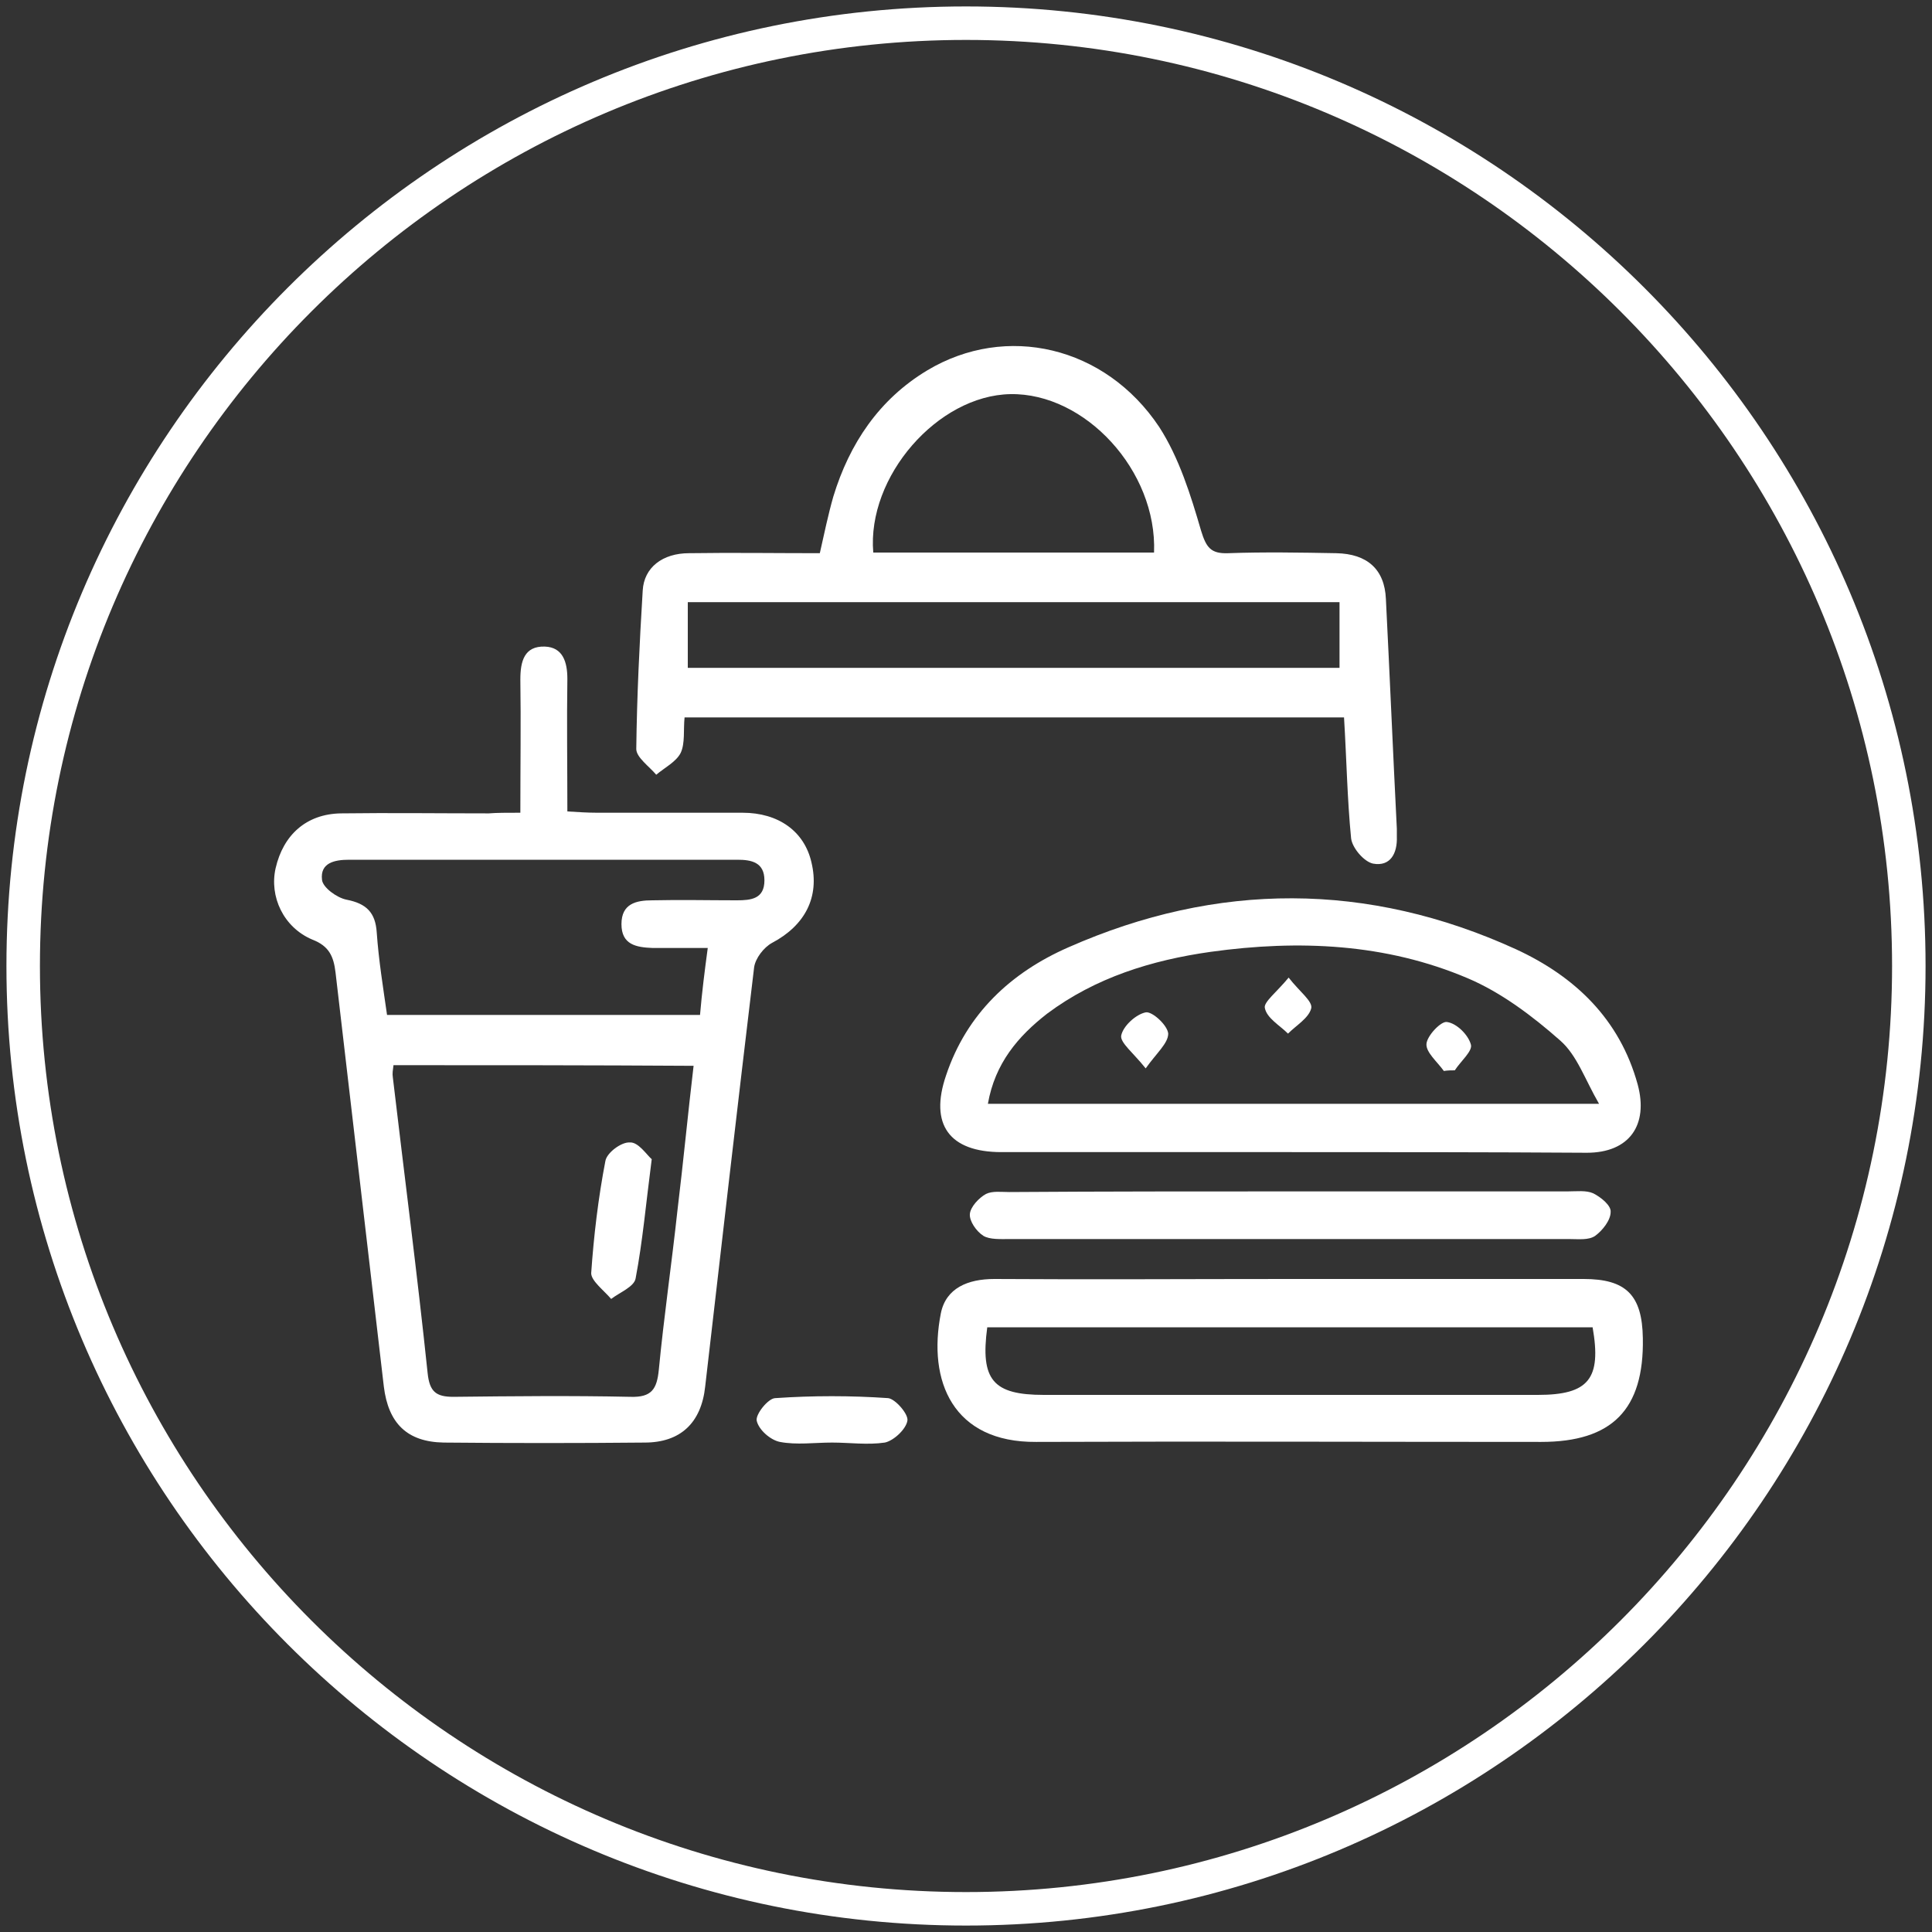
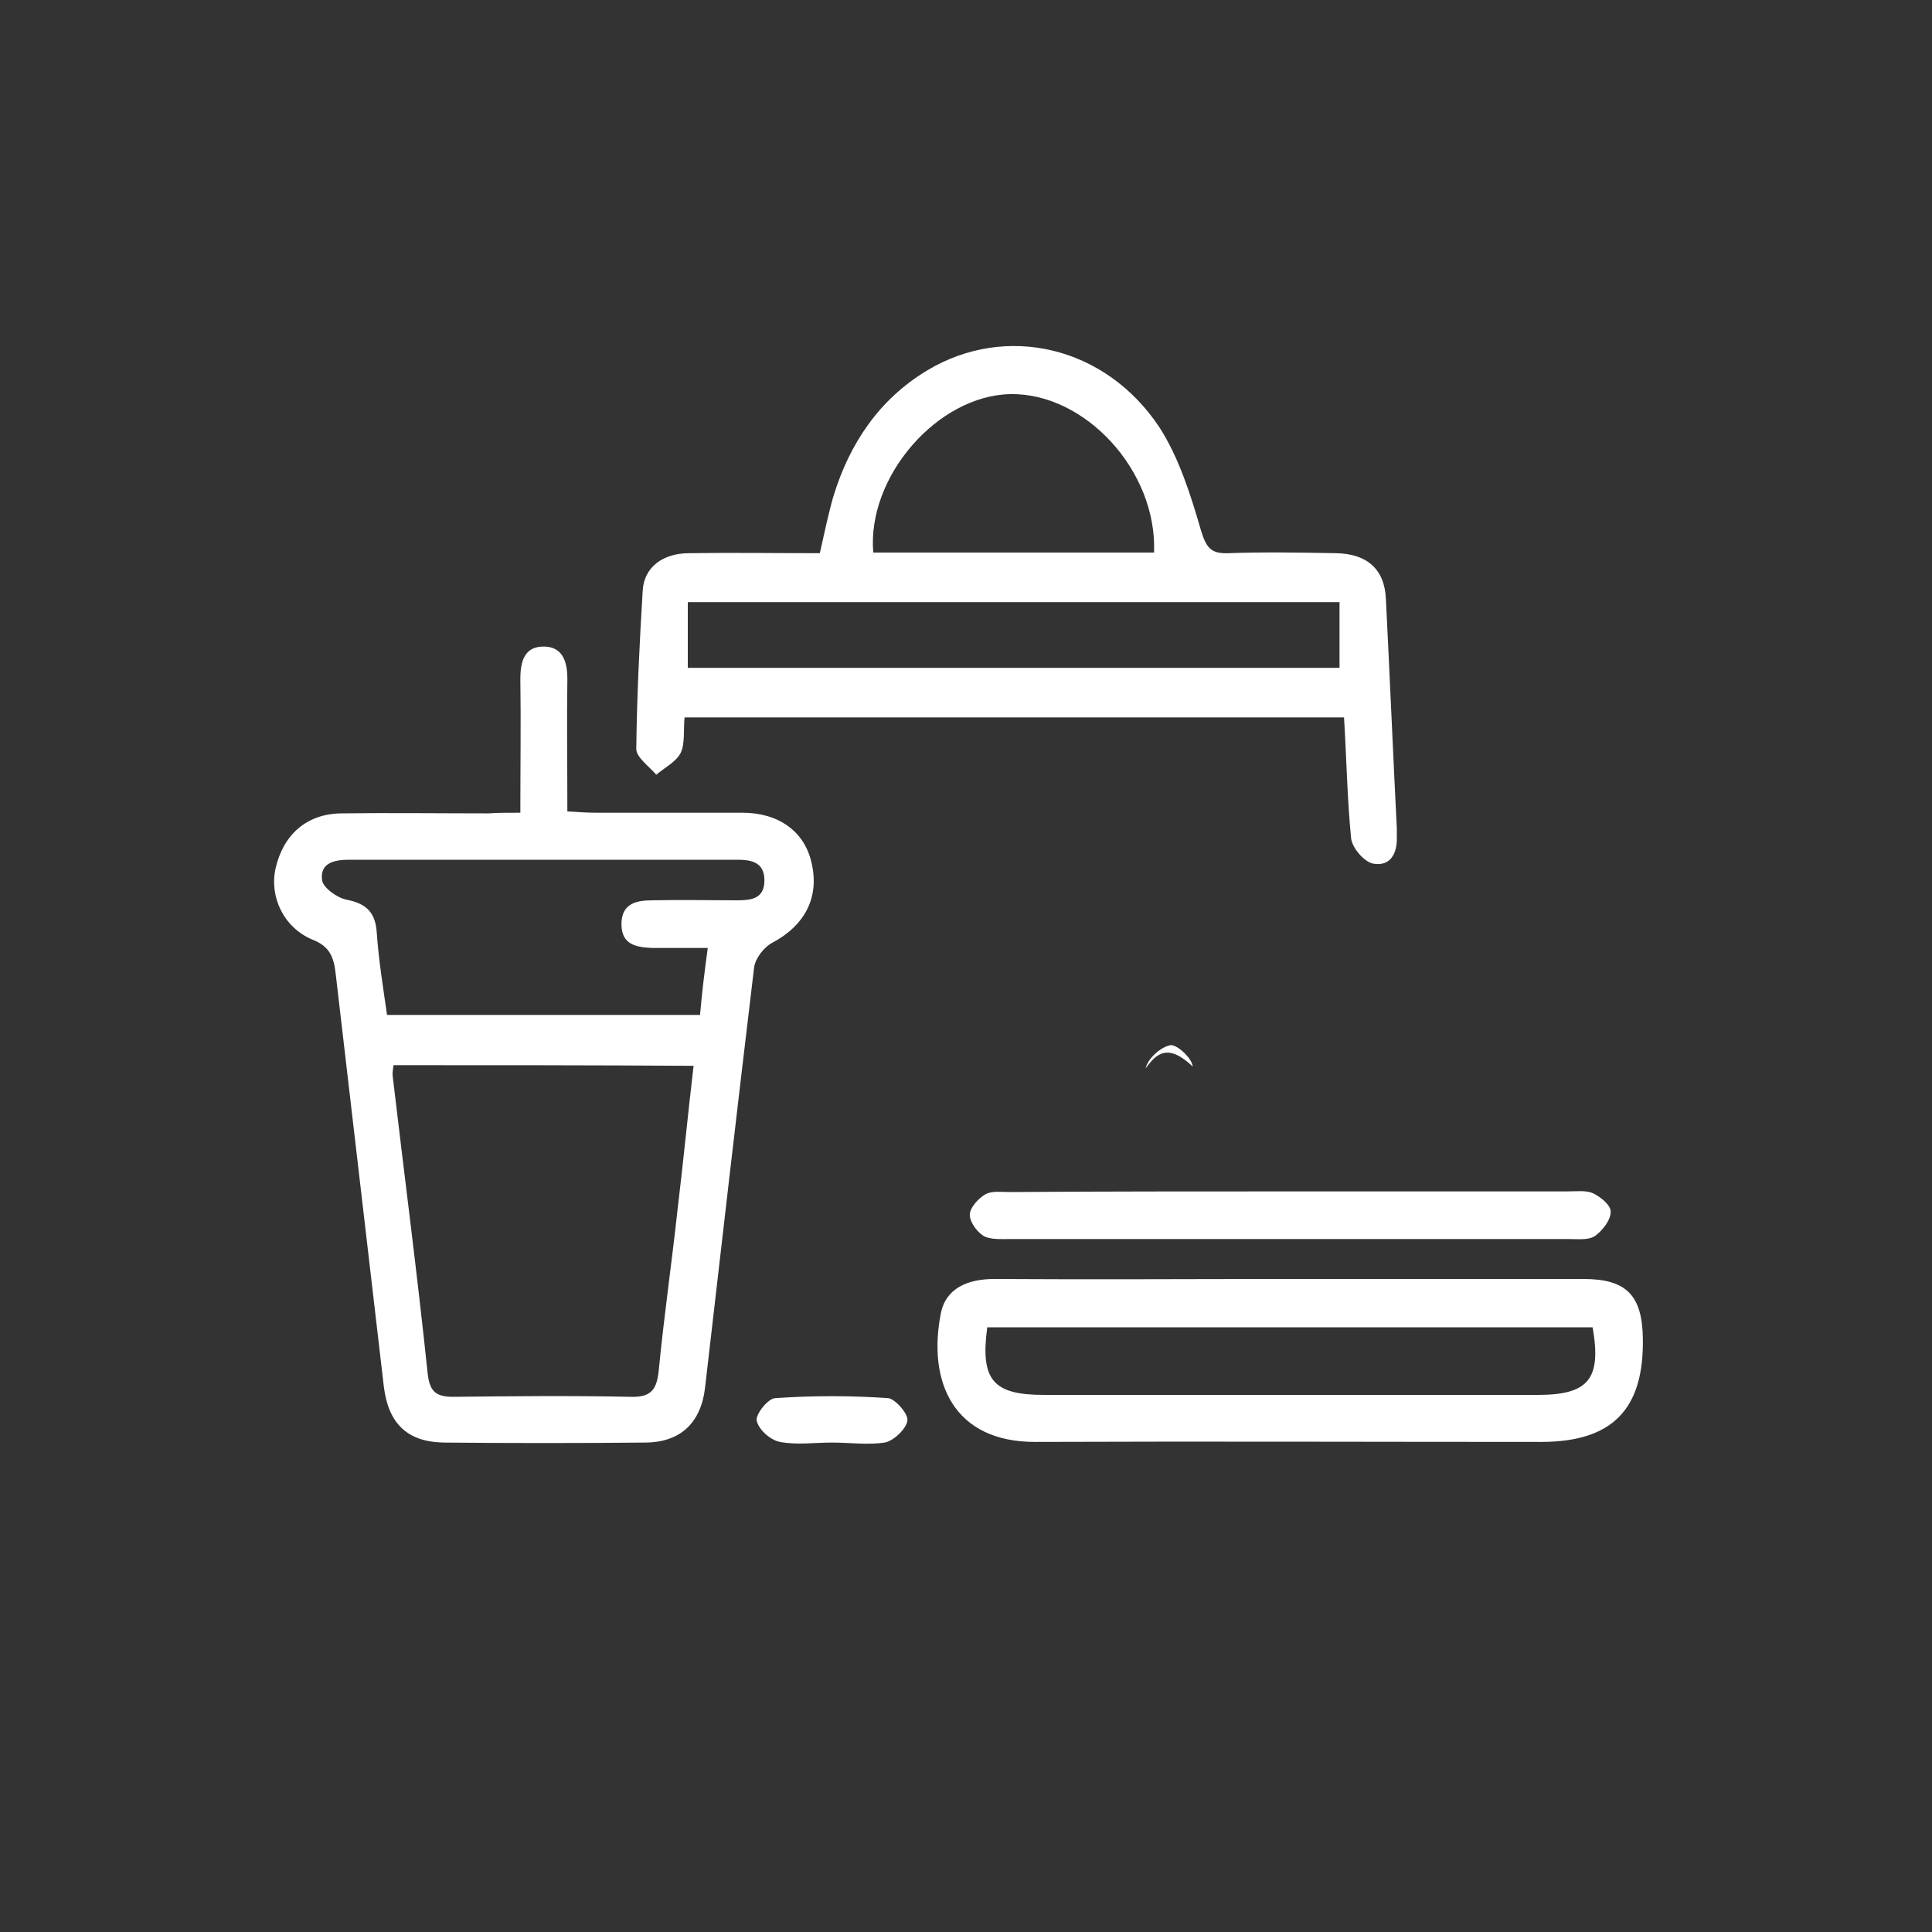
<svg xmlns="http://www.w3.org/2000/svg" version="1.1" x="0px" y="0px" viewBox="0 0 300 300" style="enable-background:new 0 0 300 300;" xml:space="preserve">
  <rect x="0" y="0" width="300" height="300" fill="#333333" stroke="none" />
  <style type="text/css">
	.st0{display:none;}
	.st1{display:inline;}
	.st2{fill:#E2E2E2;}
	.st3{fill:#FFFFFF;}
	
		.st4{clip-path:url(#SVGID_00000124875868921497249280000007613023990082125463_);fill:url(#SVGID_00000012467997453576317150000007012667009657632670_);}
	.st5{opacity:0.3;clip-path:url(#SVGID_00000124875868921497249280000007613023990082125463_);}
	.st6{clip-path:url(#SVGID_00000016035291051333905670000012618283551711025073_);}
	
		.st7{clip-path:url(#SVGID_00000016035291051333905670000012618283551711025073_);fill:url(#SVGID_00000023251136539036839740000013438907665453381257_);}
	.st8{clip-path:url(#SVGID_00000044866134866760255570000010872410603040492416_);}
	
		.st9{clip-path:url(#SVGID_00000044866134866760255570000010872410603040492416_);fill:url(#SVGID_00000168091728189955753310000007673703370853929879_);}
	
		.st10{clip-path:url(#SVGID_00000089561520133889372340000013368498634886451369_);fill:url(#SVGID_00000165207078841923055090000003153251561193826466_);}
	.st11{clip-path:url(#SVGID_00000028322736891357236950000009057800727073783438_);fill:#FEC432;}
	.st12{clip-path:url(#SVGID_00000028322736891357236950000009057800727073783438_);}
	.st13{fill:#ED8001;}
	.st14{clip-path:url(#SVGID_00000110450870485171600450000010382358149857556611_);}
	.st15{opacity:0.43;fill:#FFD78B;}
	.st16{clip-path:url(#SVGID_00000038383038377313086090000003649462884973143442_);}
	.st17{clip-path:url(#SVGID_00000026870876016514899600000008062214641125181350_);}
	.st18{opacity:0.1;}
	.st19{fill:#606060;}
</style>
  <g id="Capa_4" class="st0">
</g>
  <g id="pngs" class="st0">
</g>
  <g id="jpgs" class="st0">
</g>
  <g id="svgs_x5F_3">
    <g>
      <g>
-         <path class="st3" d="M150,299C67.8,299,1,232.2,1,150S67.8,1,150,1s149,66.8,149,149S232.2,299,150,299z M150,6.2     C70.7,6.2,6.2,70.7,6.2,150c0,79.3,64.5,143.8,143.8,143.8S293.8,229.3,293.8,150C293.8,70.7,229.3,6.2,150,6.2z" />
-       </g>
+         </g>
      <g>
        <g>
          <path class="st3" d="M80.8,126.2c0-7.4,0.1-14.1,0-20.7c0-2.8,0.6-5.2,3.8-5.1c2.8,0.1,3.5,2.4,3.5,5c-0.1,6.7,0,13.4,0,20.6      c1.7,0.1,3.1,0.2,4.6,0.2c7.5,0,15.1,0,22.6,0c5.6,0,9.6,2.9,10.7,7.7c1.3,5.4-1,9.8-6.1,12.5c-1.3,0.7-2.6,2.4-2.8,3.8      c-2.6,21.7-5.1,43.4-7.6,65.1c-0.6,5.6-3.8,8.7-9.4,8.7c-10.4,0.1-20.8,0.1-31.2,0c-5.7-0.1-8.6-3-9.3-8.7      c-2.5-21.4-5-42.9-7.5-64.3c-0.3-2.5-1-4.1-3.6-5.1c-4.5-1.9-6.7-6.7-5.7-11.1c1.2-5.2,4.8-8.4,10.1-8.5c7.7-0.1,15.3,0,23,0      C77.2,126.2,78.6,126.2,80.8,126.2z M61.1,165.4c-0.1,0.8-0.2,1.3-0.1,1.9c1.8,15.3,3.8,30.6,5.4,45.9c0.3,2.9,1.3,3.7,4,3.7      c9.2-0.1,18.3-0.2,27.5,0c3.3,0.1,4.1-1.2,4.4-4.2c0.8-8.3,2-16.5,2.9-24.8c0.9-7.4,1.6-14.8,2.5-22.4      C92,165.4,76.6,165.4,61.1,165.4z M109.9,147.2c-3.4,0-6,0-8.6,0c-2.5-0.1-4.8-0.5-4.8-3.7c0-3.2,2.3-3.7,4.8-3.7      c4.4-0.1,8.7,0,13.1,0c2.2,0,4.3-0.2,4.3-3.1c0-2.8-2-3.2-4.2-3.2c-20.1,0-40.2,0-60.3,0c-2.3,0-4.5,0.5-4.2,3.1      c0.1,1.2,2.3,2.8,3.8,3.1c3.1,0.6,4.5,2,4.7,5.1c0.3,4.3,1,8.6,1.6,12.8c16.5,0,32.4,0,48.6,0      C109,154.1,109.4,150.9,109.9,147.2z" />
          <path class="st3" d="M208.7,111.4c-34.3,0-68.2,0-102.4,0c-0.2,1.9,0.1,4-0.6,5.5c-0.7,1.4-2.5,2.3-3.8,3.4      c-1.1-1.3-3.1-2.7-3.1-4c0.1-8.2,0.5-16.4,1-24.6c0.2-3.6,3.1-5.8,7.2-5.8c6.7-0.1,13.4,0,20.3,0c0.7-3.1,1.3-6,2.1-8.8      c2.5-8.2,7.1-15.1,14.6-19.6c12.2-7.3,27.6-3.8,36,8.8c3.1,4.8,4.9,10.6,6.5,16.1c0.8,2.6,1.5,3.6,4.2,3.5      c5.6-0.2,11.2-0.1,16.8,0c4.8,0.1,7.5,2.5,7.7,7.1c0.6,11.9,1.1,23.8,1.7,35.7c0,0.4,0,0.8,0,1.2c0.1,2.6-1,4.7-3.7,4.2      c-1.4-0.3-3.2-2.4-3.4-3.9C209.2,124.1,209.1,118,208.7,111.4z M208,93.5c-34,0-67.5,0-101.2,0c0,3.5,0,6.8,0,10.2      c33.8,0,67.5,0,101.2,0C208,100.2,208,97,208,93.5z M179.2,85.8c0.5-12.7-10.7-24.8-22.3-24.6c-11.3,0.2-22.3,12.8-21.3,24.6      C150.1,85.8,164.5,85.8,179.2,85.8z" />
-           <path class="st3" d="M200.3,178.9c-14.9,0-29.9,0-44.8,0c-8.1,0-11.2-4.3-8.6-11.9c3.2-9.6,10.1-16,19-19.9      c23.1-10.2,46.5-10.2,69.5,0.3c9.1,4.2,16.1,10.8,18.9,21c1.7,6.3-1.3,10.6-7.9,10.6C231,178.9,215.6,178.9,200.3,178.9z       M153.4,171.4c31.6,0,62.6,0,94.9,0c-2.2-3.8-3.4-7.5-6-9.8c-4.3-3.8-9.2-7.5-14.4-9.7c-12.7-5.4-26.2-6-39.9-4.1      c-9.2,1.3-17.9,4-25.4,9.6C158.1,160.9,154.5,165.1,153.4,171.4z" />
          <path class="st3" d="M200.3,198.6c15.2,0,30.4,0,45.6,0c6.6,0,9.1,2.5,9.2,9.2c0.2,11.1-4.8,16.1-15.8,16.1      c-26.1,0-52.3-0.1-78.4,0c-12.9,0.1-16.9-9.4-14.8-20c0.8-3.9,4.2-5.3,8.3-5.3C169.6,198.7,184.9,198.6,200.3,198.6z       M247.3,206.1c-31.3,0-62.7,0-94,0c-1.1,8.2,0.9,10.5,8.8,10.5c25.6,0,51.1,0,76.7,0C246.7,216.6,248.7,214.1,247.3,206.1z" />
          <path class="st3" d="M200.7,185c14.2,0,28.5,0,42.7,0c1.4,0,2.9-0.2,4,0.3c1.2,0.6,2.8,1.9,2.7,2.9c0,1.3-1.3,2.9-2.4,3.7      c-1,0.7-2.6,0.5-4,0.5c-29,0-58,0-87,0c-1.3,0-3,0.1-4-0.5c-1.1-0.7-2.2-2.3-2.1-3.4c0.1-1.1,1.4-2.5,2.5-3.1      c1-0.5,2.4-0.3,3.6-0.3C171.4,185,186.1,185,200.7,185z" />
          <path class="st3" d="M129.2,224c-2.7,0-5.5,0.4-8.1-0.1c-1.5-0.3-3.3-1.9-3.6-3.3c-0.2-1,1.8-3.5,2.9-3.5      c5.8-0.4,11.7-0.4,17.5,0c1.1,0.1,3.2,2.5,3,3.5c-0.2,1.3-2.1,3.1-3.5,3.4C134.7,224.4,131.9,224,129.2,224z" />
-           <path class="st3" d="M101.2,180c-0.9,6.9-1.4,12.7-2.5,18.5c-0.2,1.3-2.5,2.2-3.8,3.2c-1.1-1.3-3.1-2.8-3.1-4      c0.4-5.8,1.1-11.7,2.2-17.4c0.2-1.3,2.5-3,3.8-2.9C99.1,177.3,100.4,179.3,101.2,180z" />
-           <path class="st3" d="M200.1,151.8c1.7,2.2,3.8,3.7,3.5,4.8c-0.4,1.5-2.3,2.6-3.6,3.9c-1.3-1.3-3.3-2.4-3.6-4      C196.2,155.6,198.3,154,200.1,151.8z" />
-           <path class="st3" d="M177.9,165.9c-1.9-2.4-4-4-3.8-5.1c0.3-1.5,2.3-3.3,3.8-3.6c1-0.2,3.4,2,3.5,3.3      C181.4,162,179.6,163.5,177.9,165.9z" />
-           <path class="st3" d="M224.2,166.3c-1-1.4-2.8-2.9-2.7-4.2c0.1-1.3,2.3-3.6,3.2-3.4c1.5,0.2,3.3,2,3.7,3.5c0.3,1-1.6,2.6-2.5,4      C225.4,166.2,224.8,166.2,224.2,166.3z" />
+           <path class="st3" d="M177.9,165.9c0.3-1.5,2.3-3.3,3.8-3.6c1-0.2,3.4,2,3.5,3.3      C181.4,162,179.6,163.5,177.9,165.9z" />
        </g>
      </g>
    </g>
  </g>
  <g id="svgs_x5F_2" class="st0">
</g>
  <g id="svgs_x5F_1" class="st0">
</g>
</svg>